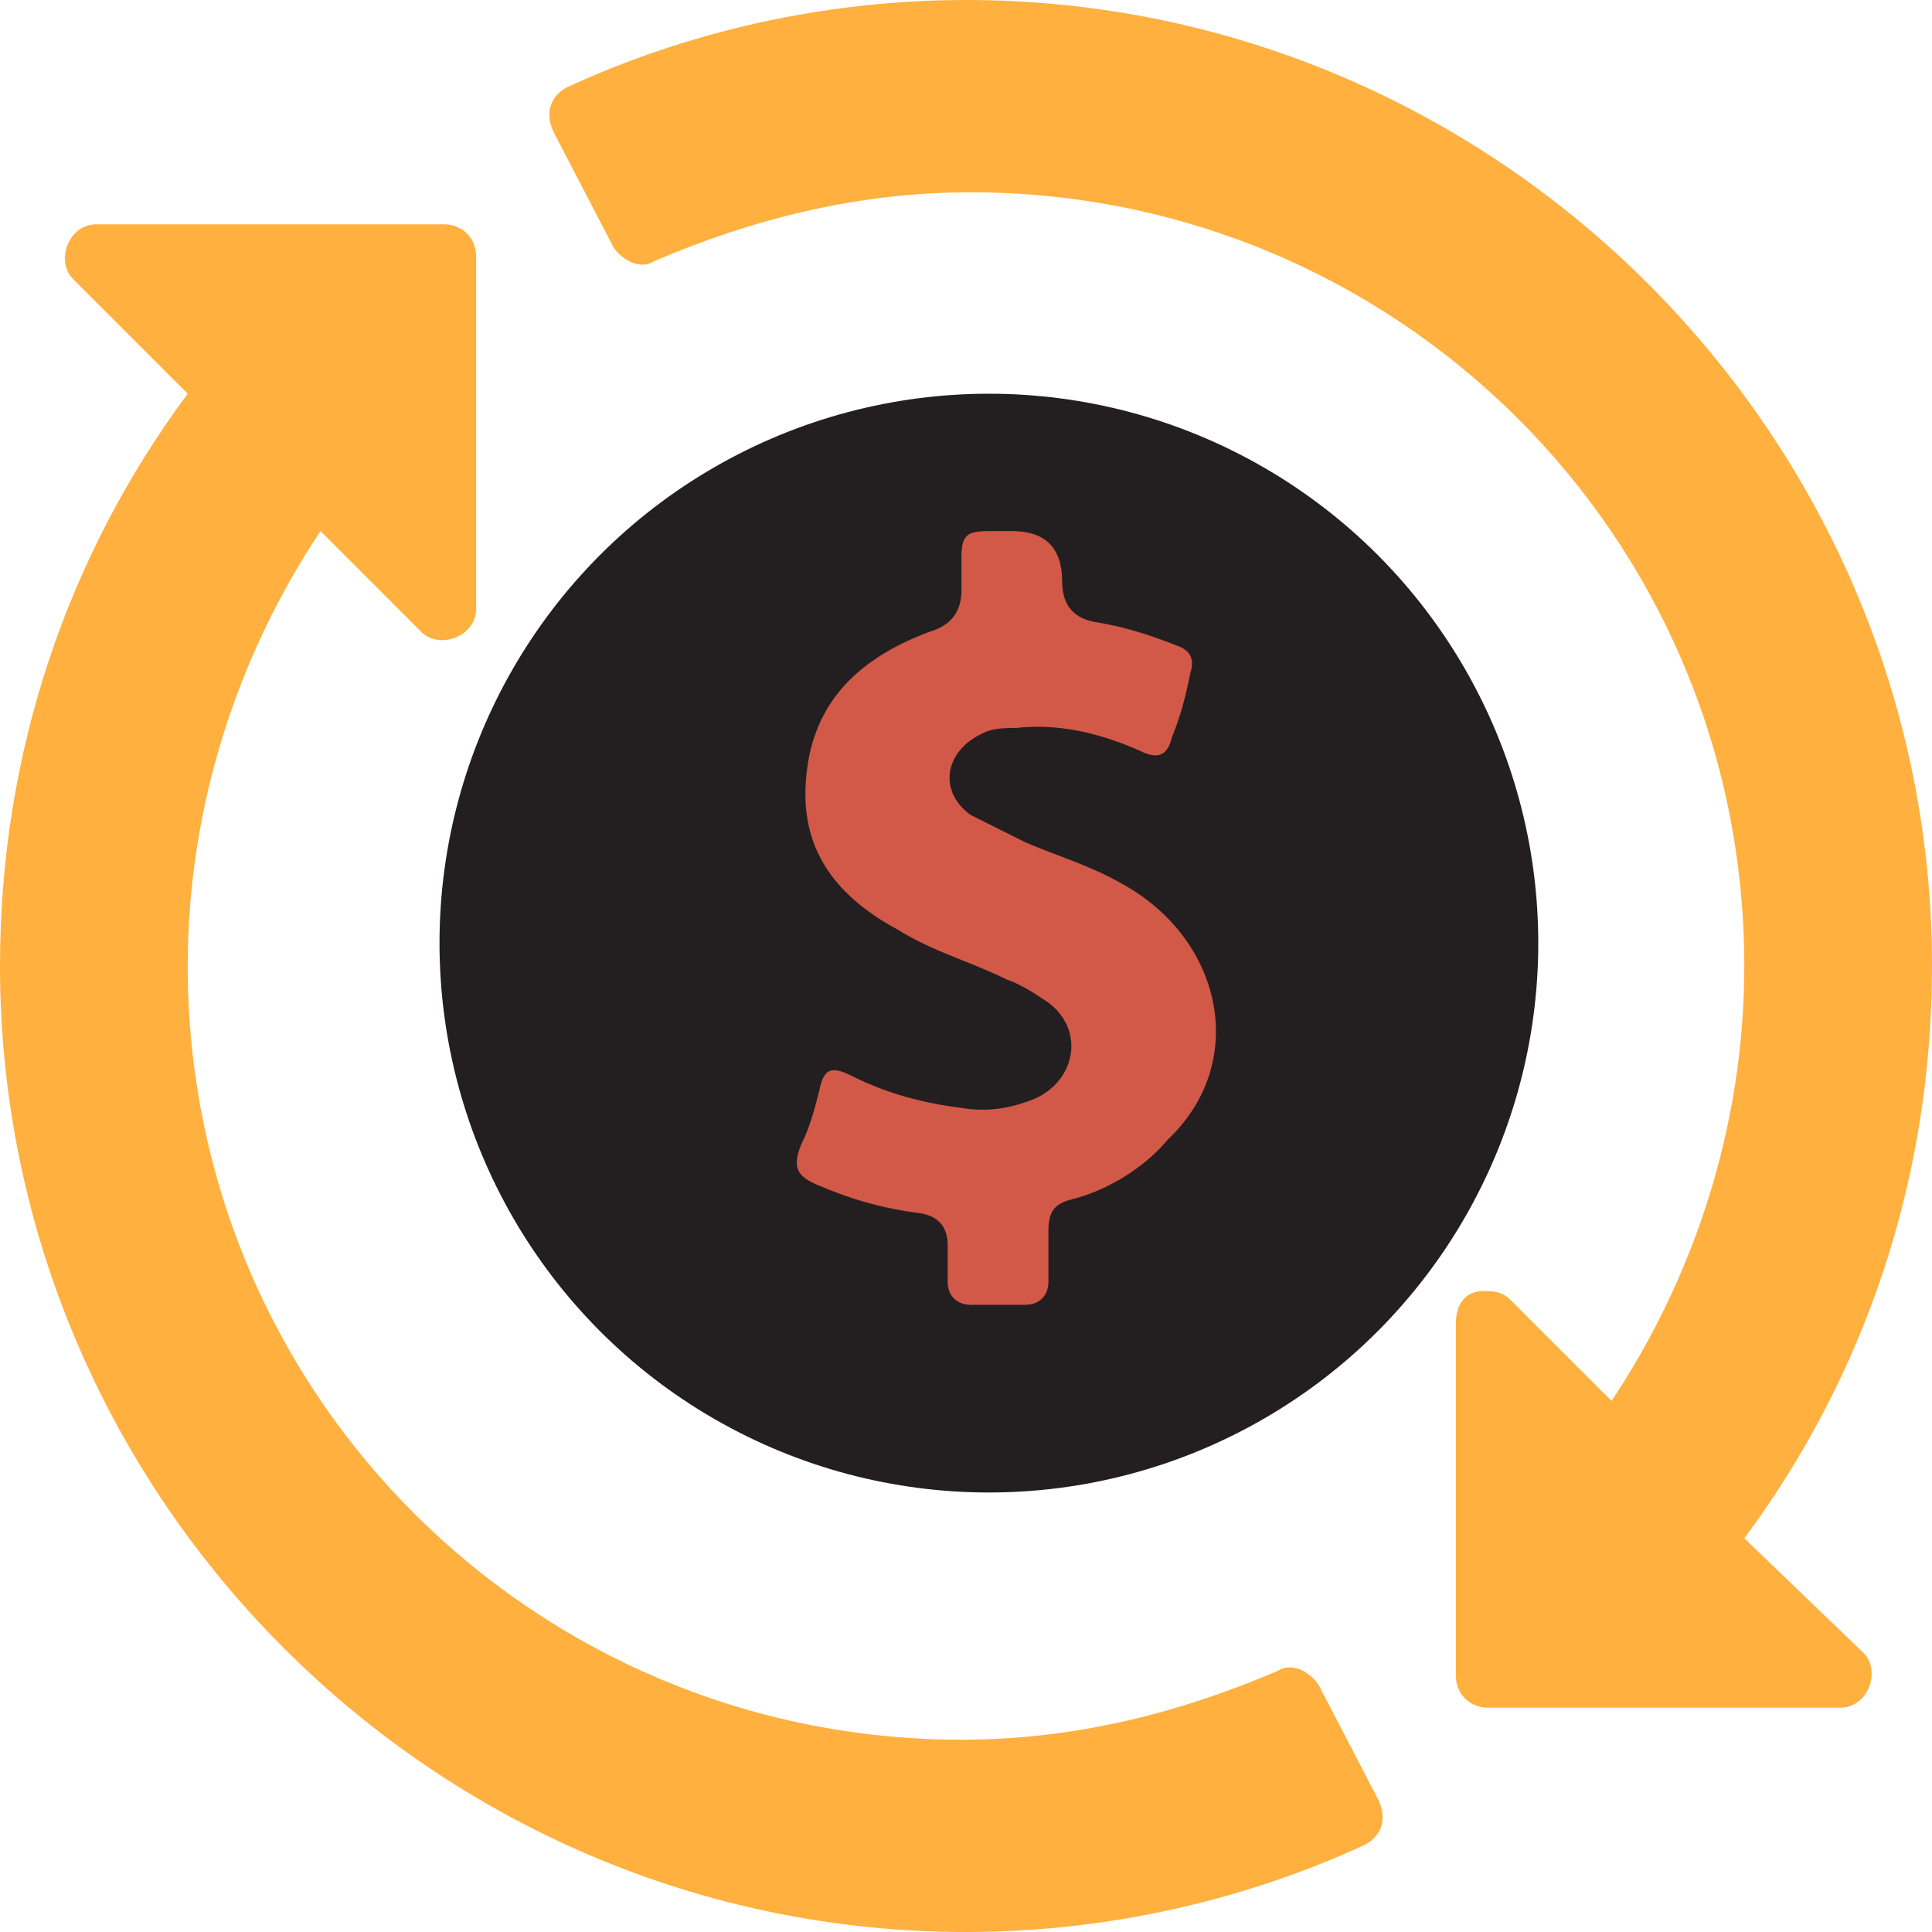
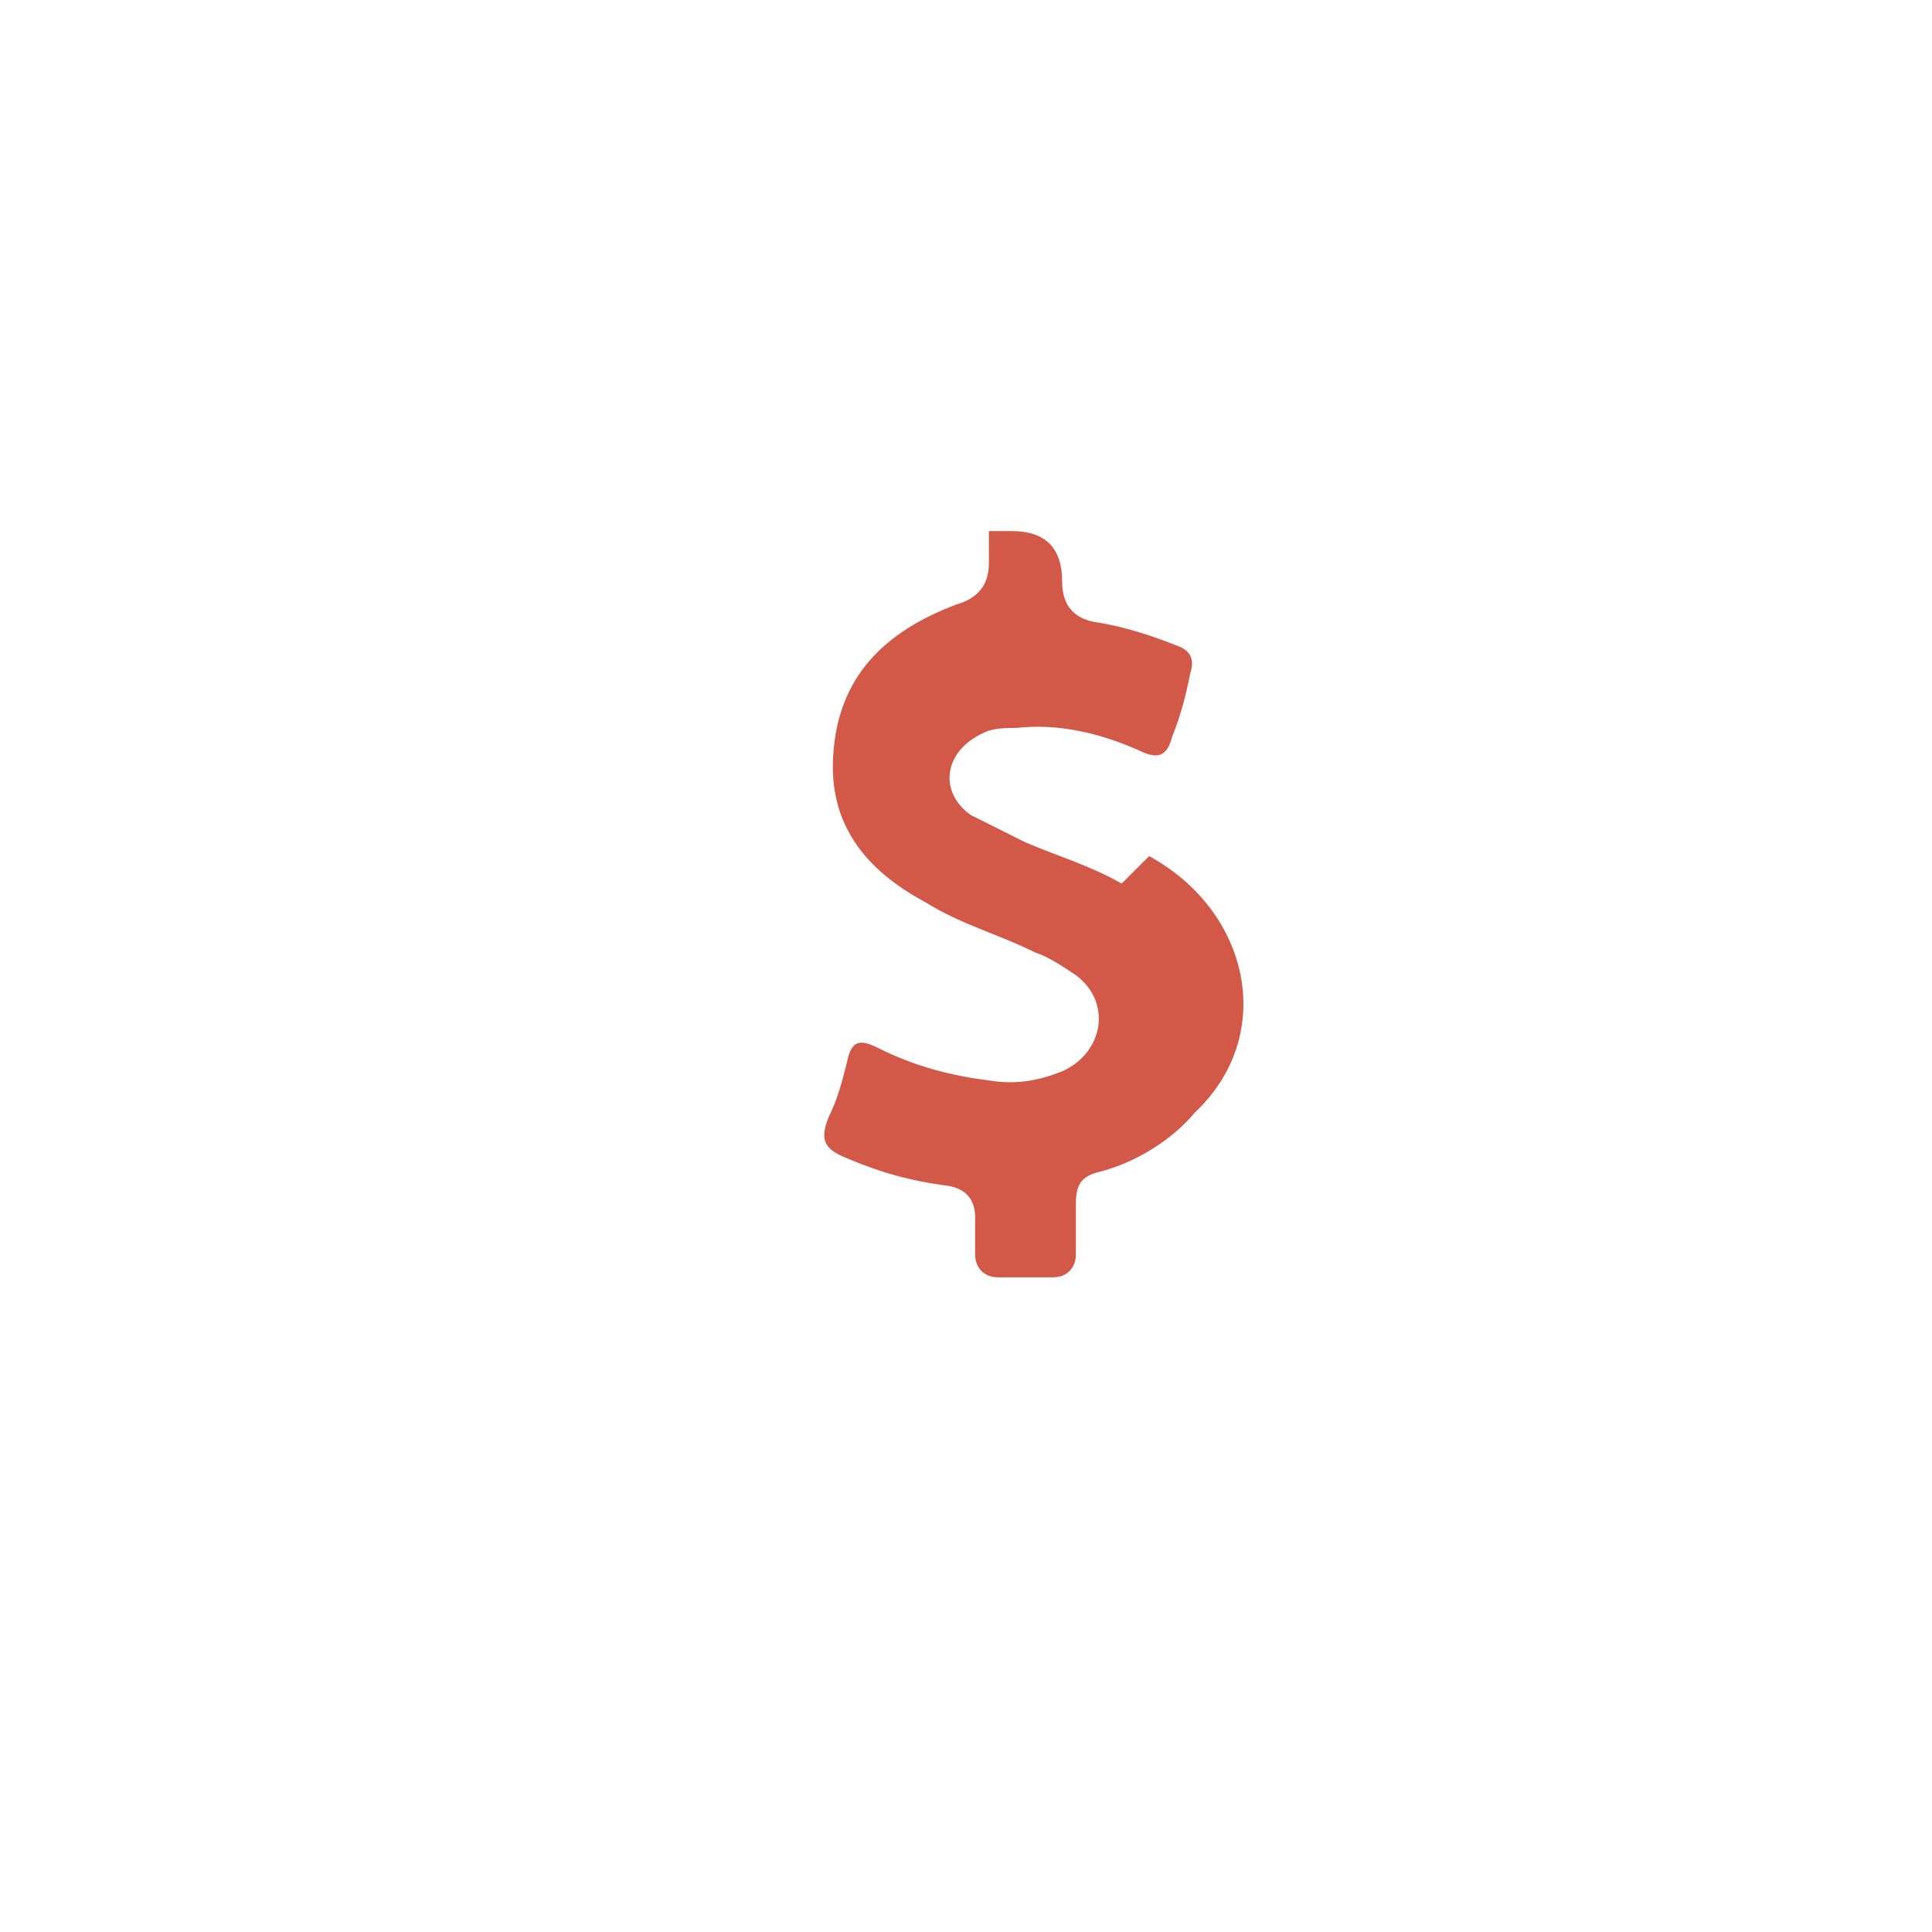
<svg xmlns="http://www.w3.org/2000/svg" id="Layer_1" data-name="Layer 1" viewBox="0 0 42.2 42.2">
  <defs>
    <style>
      .cls-1 {
        fill: #d25948;
      }

      .cls-1, .cls-2, .cls-3 {
        stroke-width: 0px;
      }

      .cls-2 {
        fill: #231f20;
      }

      .cls-3 {
        fill: #ffb03e;
      }
    </style>
  </defs>
-   <path class="cls-3" d="M21.1,0c-3.1,0-6.1.7-8.7,1.9-.4.2-.5.6-.3,1l1.3,2.5c.2.3.6.5.9.3,2.1-.9,4.4-1.5,6.9-1.5,9.3,0,16.9,7.5,16.9,16.9,0,3.5-1.1,6.8-2.9,9.5l-2.2-2.2c-.2-.2-.4-.2-.6-.2-.4,0-.6.3-.6.7v7.7c0,.4.3.7.7.7h7.7c.6,0,.9-.8.5-1.2l-2.6-2.5c2.6-3.5,4.1-7.8,4.1-12.5C42.2,9.5,32.7,0,21.1,0ZM2.1,4.9c-.6,0-.9.8-.5,1.2l2.5,2.5C1.5,12.1,0,16.4,0,21.1c0,11.6,9.5,21.1,21.1,21.1,3.1,0,6.1-.7,8.7-1.9.4-.2.5-.6.3-1l-1.3-2.5c-.2-.3-.6-.5-.9-.3-2.1.9-4.4,1.5-6.9,1.5-9.3,0-16.9-7.5-16.9-16.9,0-3.5,1.1-6.8,2.9-9.5l2.2,2.2c.4.4,1.2.1,1.2-.5v-7.7c0-.4-.3-.7-.7-.7H2.1ZM21.1,9.8c-6.2,0-11.2,5-11.2,11.3s5,11.2,11.2,11.2,11.3-5,11.3-11.2-5.1-11.3-11.3-11.3ZM21.1,12.7c.4,0,.7.2.7.7v1.5c1.6.3,2.8,1.7,2.8,3.4,0,1-1.4,1-1.4,0,0-1.2-.9-2.1-2.1-2.1s-2.1.9-2.1,2.1.9,2.1,2.1,2.1c1.9,0,3.5,1.6,3.5,3.5,0,1.7-1.2,3.1-2.8,3.4v1.5c0,.9-1.4.9-1.4,0v-1.5c-1.6-.3-2.8-1.7-2.8-3.4,0-.9,1.4-.9,1.4,0,0,1.2.9,2.1,2.1,2.1s2.1-.9,2.1-2.1-.9-2.1-2.1-2.1c-1.9,0-3.5-1.6-3.5-3.5,0-1.7,1.2-3.1,2.8-3.4v-1.5c0-.5.3-.7.7-.7Z" />
-   <circle class="cls-2" cx="21.6" cy="20.6" r="12" />
-   <path class="cls-1" d="M24.5,19.3c-.7-.4-1.4-.6-2.1-.9-.4-.2-.8-.4-1.2-.6-.7-.5-.6-1.4.3-1.8.2-.1.5-.1.7-.1.9-.1,1.8.1,2.7.5.4.2.6.1.7-.3.2-.5.3-.9.4-1.4.1-.3,0-.5-.3-.6-.5-.2-1.1-.4-1.7-.5q-.8-.1-.8-.9,0-1.1-1.1-1.1h-.5c-.5,0-.6.1-.6.6v.7q0,.7-.7.9c-1.6.6-2.6,1.6-2.7,3.3-.1,1.5.7,2.5,2,3.2.8.5,1.6.7,2.4,1.1.3.1.6.3.9.5.8.6.6,1.7-.3,2.1-.5.2-1,.3-1.6.2-.8-.1-1.6-.3-2.4-.7-.4-.2-.6-.2-.7.3-.1.4-.2.8-.4,1.2-.2.5-.1.7.4.9.7.3,1.4.5,2.2.6q.6.1.6.7v.8c0,.3.2.5.5.5h1.2c.3,0,.5-.2.5-.5v-1.1c0-.4.1-.6.5-.7.8-.2,1.6-.7,2.1-1.3,1.8-1.7,1.2-4.4-1-5.6Z" />
+   <path class="cls-1" d="M24.5,19.3c-.7-.4-1.4-.6-2.1-.9-.4-.2-.8-.4-1.2-.6-.7-.5-.6-1.4.3-1.8.2-.1.5-.1.7-.1.9-.1,1.8.1,2.7.5.4.2.6.1.7-.3.2-.5.3-.9.4-1.4.1-.3,0-.5-.3-.6-.5-.2-1.1-.4-1.7-.5q-.8-.1-.8-.9,0-1.1-1.1-1.1h-.5v.7q0,.7-.7.9c-1.6.6-2.6,1.6-2.7,3.3-.1,1.5.7,2.5,2,3.2.8.5,1.6.7,2.4,1.1.3.1.6.3.9.5.8.6.6,1.7-.3,2.1-.5.2-1,.3-1.6.2-.8-.1-1.6-.3-2.4-.7-.4-.2-.6-.2-.7.3-.1.4-.2.8-.4,1.2-.2.5-.1.7.4.9.7.3,1.4.5,2.2.6q.6.1.6.7v.8c0,.3.2.5.5.5h1.2c.3,0,.5-.2.5-.5v-1.1c0-.4.1-.6.5-.7.8-.2,1.6-.7,2.1-1.3,1.8-1.7,1.2-4.4-1-5.6Z" />
</svg>